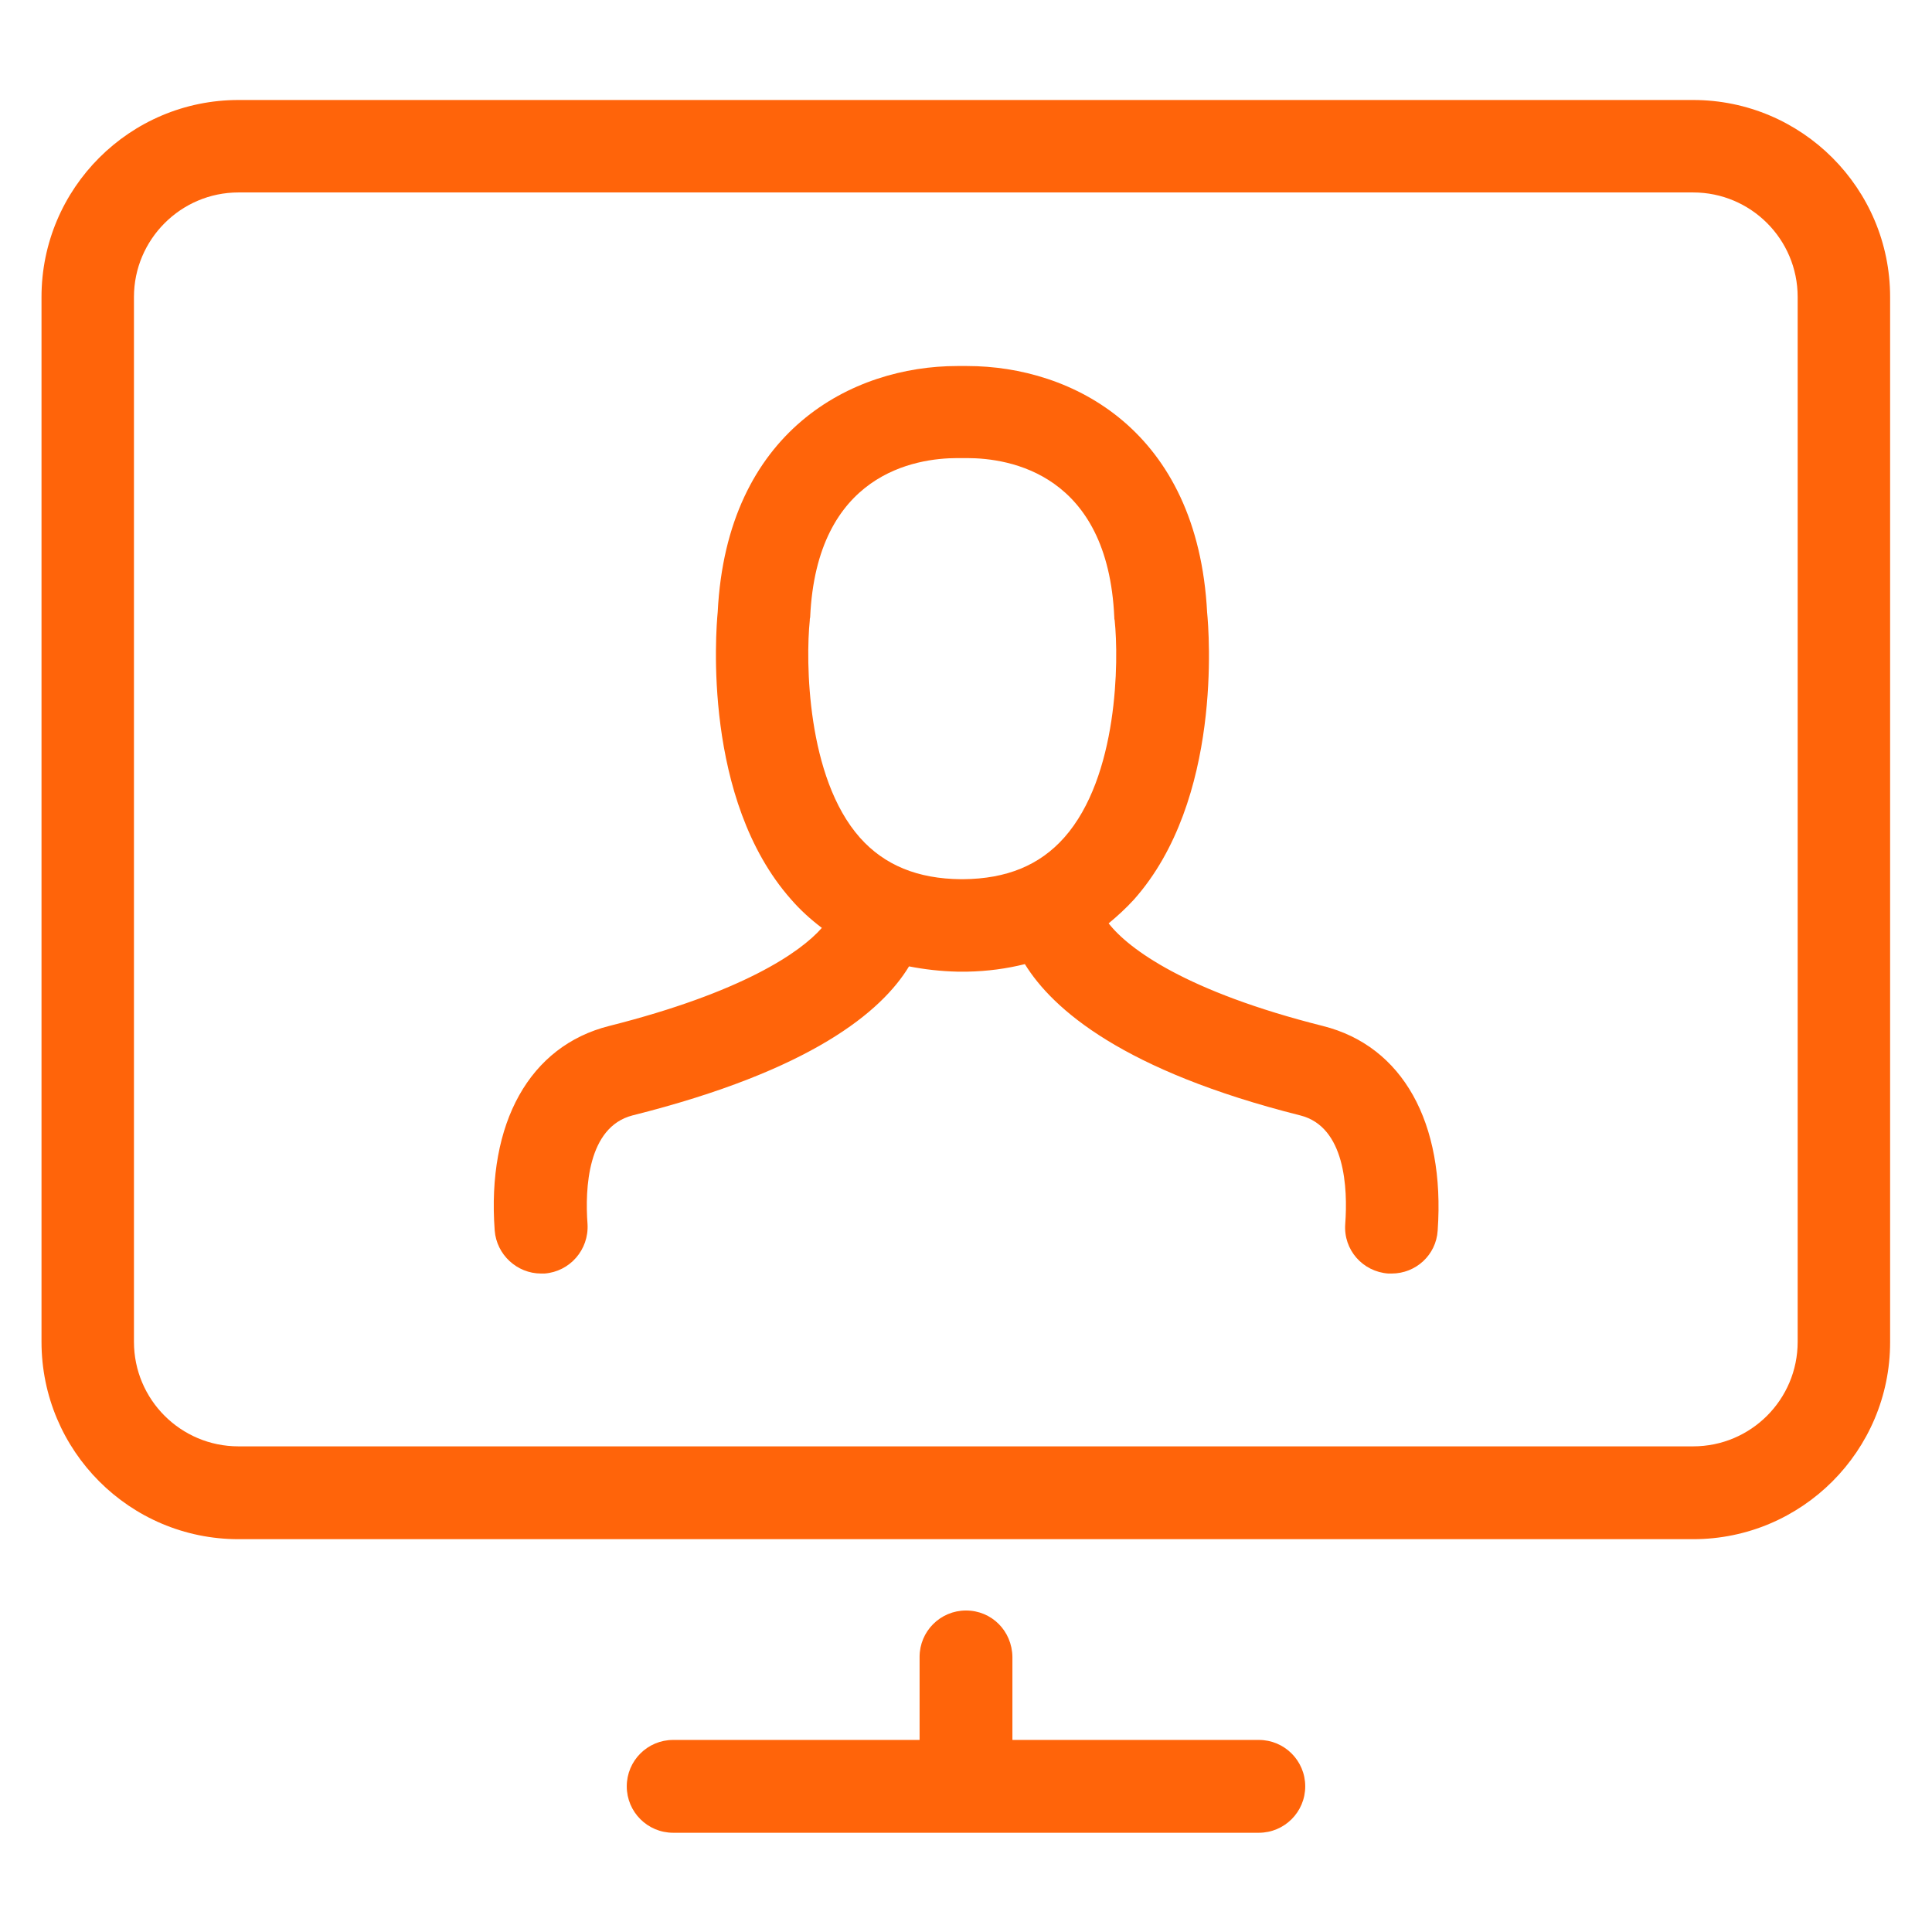
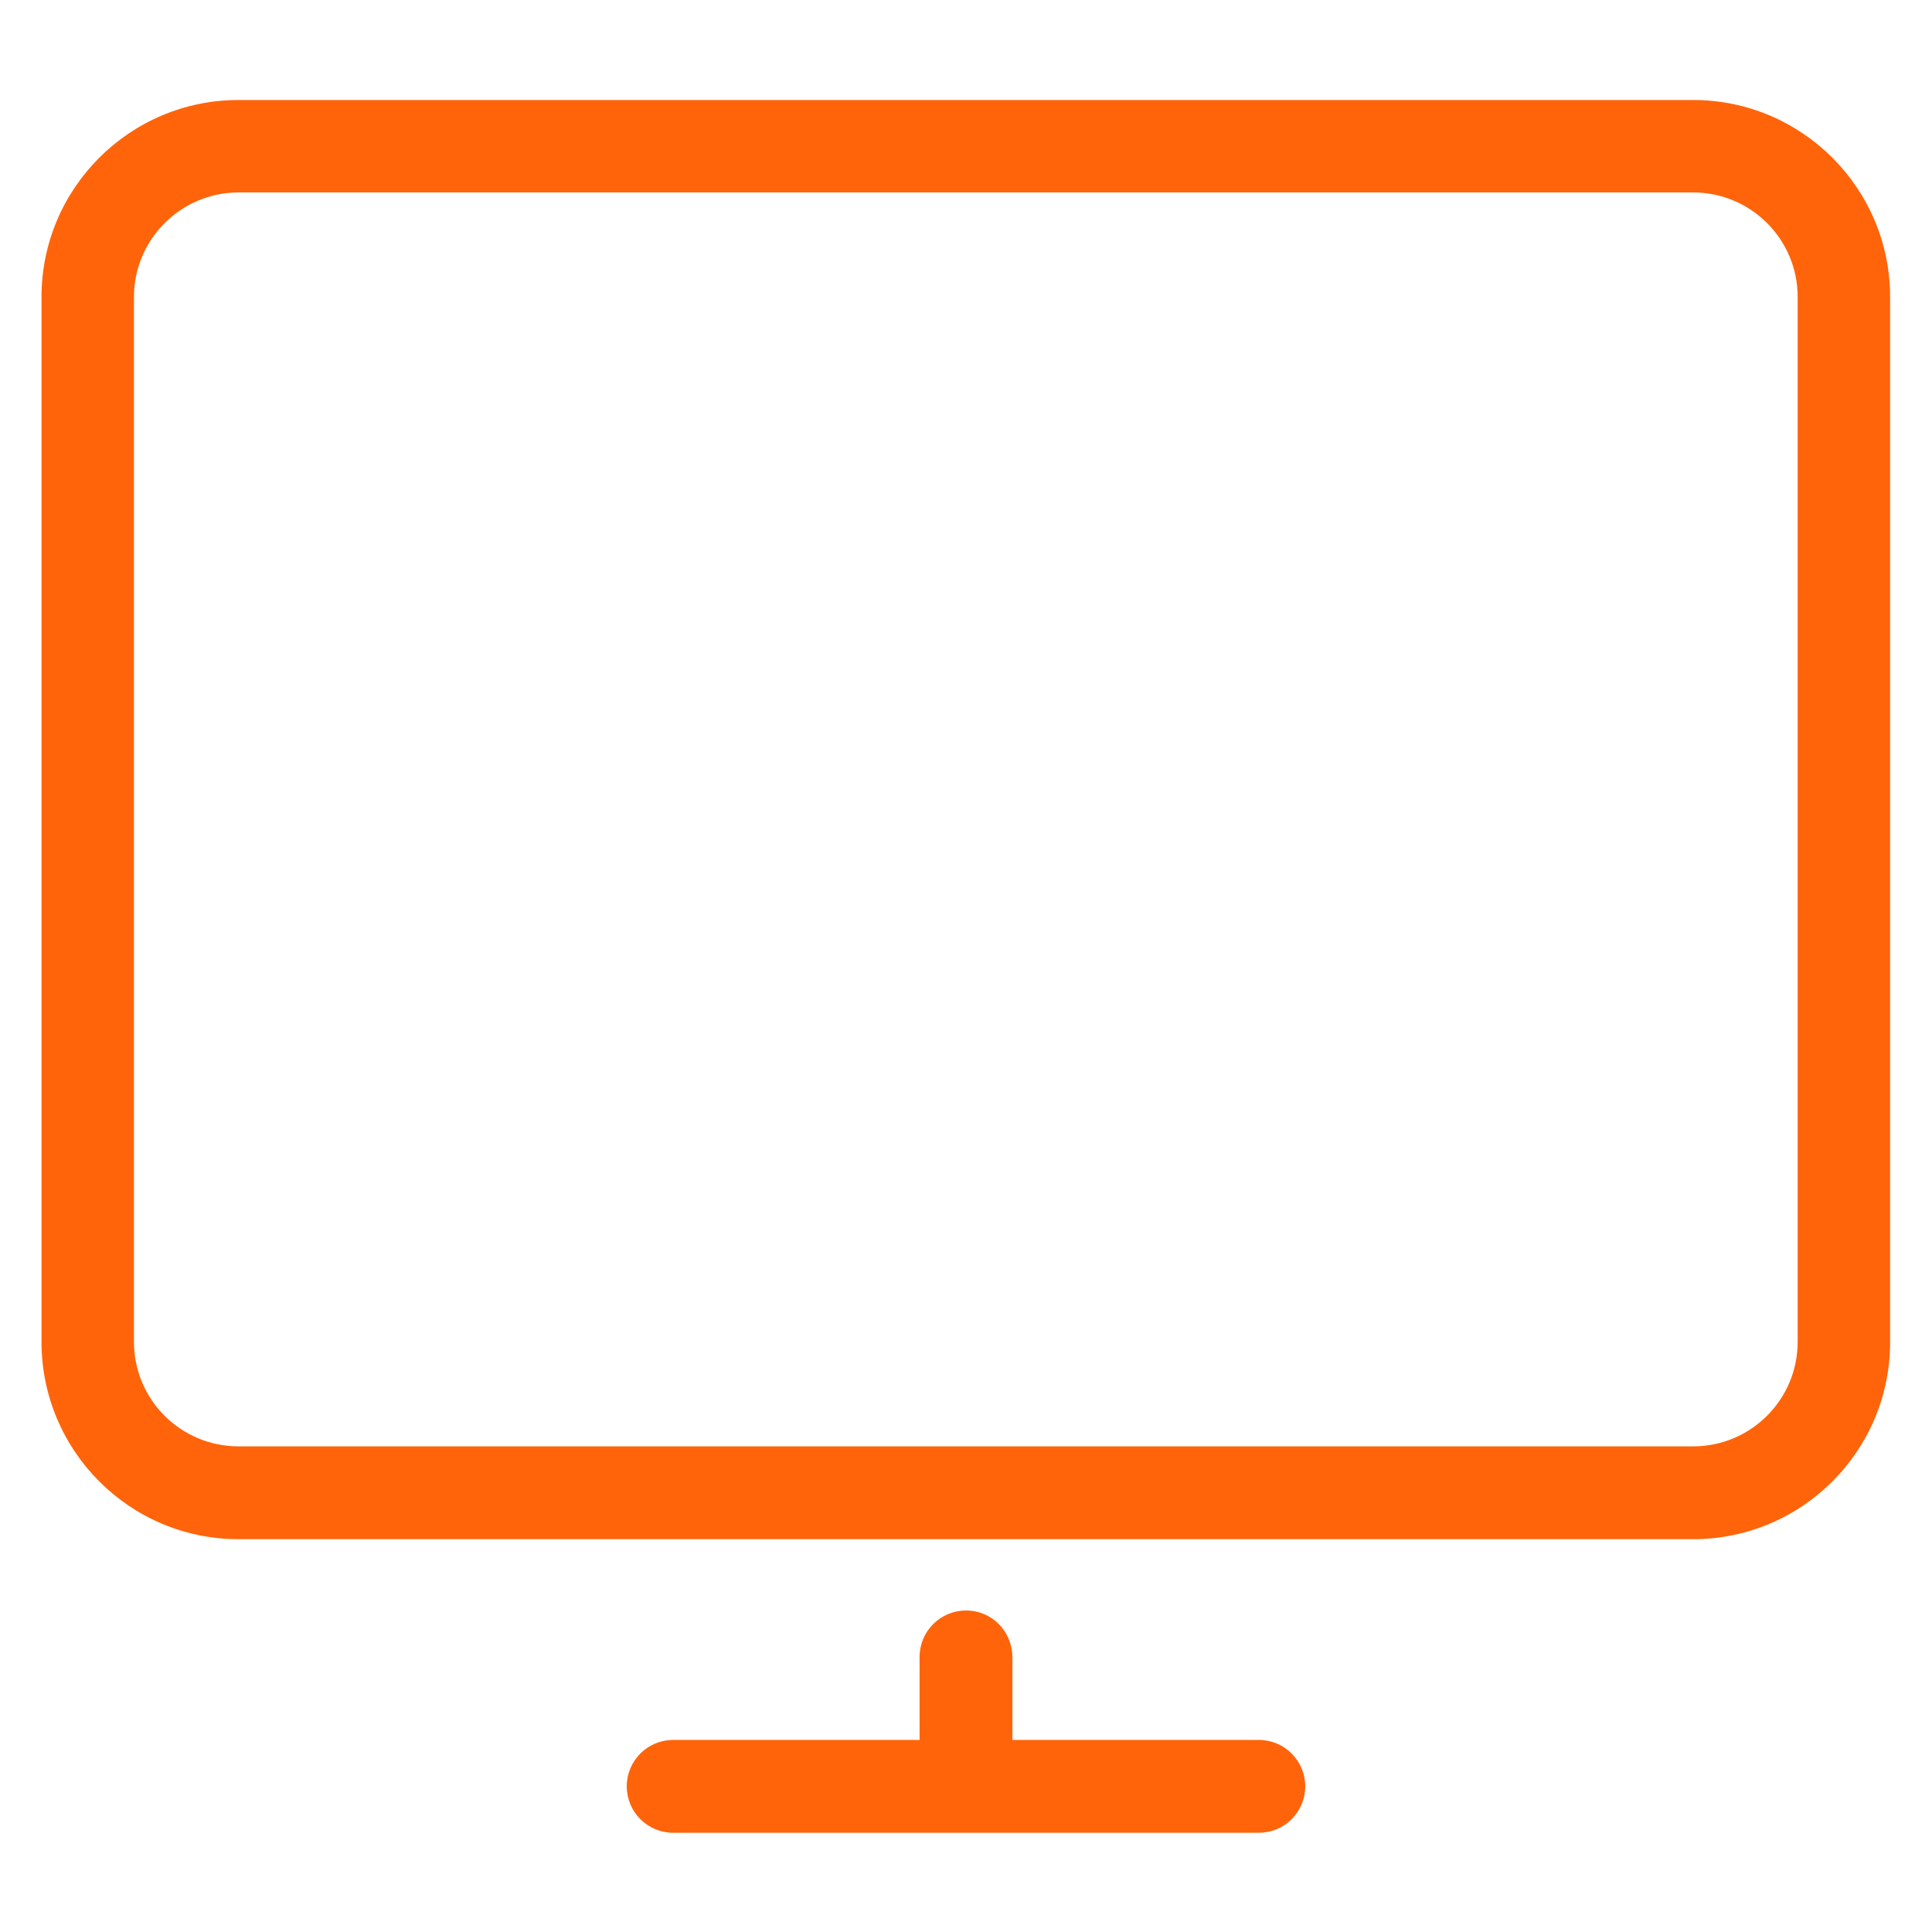
<svg xmlns="http://www.w3.org/2000/svg" version="1.1" id="Artwork" x="0px" y="0px" viewBox="0 0 512 512" enable-background="new 0 0 512 512" xml:space="preserve" width="512px" height="512px">
  <g>
    <path d="M63.2,407.9h385.5c28.8,0,52.2-23.4,52.2-52.2V78.7c0-28.8-23.4-52.2-52.2-52.2H63.2C34.4,26.5,11,49.9,11,78.7v276.9   C11,384.5,34.4,407.9,63.2,407.9z M35.5,78.7C35.5,63.5,47.9,51,63.2,51h385.5c15.3,0,27.7,12.4,27.7,27.7v276.9   c0,15.3-12.4,27.7-27.7,27.7H63.2c-15.3,0-27.7-12.4-27.7-27.7V78.7z" fill="#FF640A" />
    <path d="M256,426.8c-6.8,0-12.3,5.5-12.3,12.3v22h-65.3c-6.8,0-12.3,5.5-12.3,12.3c0,6.8,5.5,12.3,12.3,12.3h155.2   c6.8,0,12.3-5.5,12.3-12.3c0-6.8-5.5-12.3-12.3-12.3h-65.3v-22C268.2,432.2,262.8,426.8,256,426.8z" fill="#FF640A" />
-     <path d="M143.4,337.5c0.3,0,0.6,0,0.9,0c6.7-0.5,11.8-6.3,11.4-13.1c-0.7-9.4,0-25.7,11.9-28.8c47.5-11.9,66.1-27.6,73.3-39.5   c4.1,0.8,8.4,1.3,12.9,1.4c0.3,0,0.6,0,0.9,0h0.7c0.3,0,0.6,0,0.9,0c5.4-0.1,10.5-0.8,15.3-2c7.4,12,26.1,28.3,73,40.1   c11.9,3,12.6,19.3,11.9,28.8c-0.5,6.8,4.6,12.6,11.4,13.1c0.3,0,0.6,0,0.9,0c6.4,0,11.8-4.9,12.2-11.4c2-28.6-9.3-48.9-30.4-54.2   c-36.2-9.1-51.5-20.4-56.8-27.2c2.3-1.9,4.6-4,6.7-6.3c23.5-26.4,19.9-71,19.4-76.1C317.4,114,284.1,97,256.3,97   c-0.5,0-0.9,0-1.3,0c-0.3,0-0.8,0-1.3,0c-27.8,0-61.1,17.1-63.5,65.2c-0.5,5.1-4,49.6,19.4,76.1c2.5,2.9,5.3,5.4,8.2,7.6   c-5.7,6.5-21.1,17.1-56.4,26c-21,5.3-32.4,25.6-30.3,54.2C131.6,332.5,137,337.5,143.4,337.5z M214.6,164.4c0-0.3,0-0.5,0.1-0.8   c1.7-38.1,27.9-42.2,39-42.2l0.8,0c0.3,0,0.6,0,1,0l0.8,0c11.2,0,37.3,4.1,39,42.2c0,0.3,0,0.5,0.1,0.8c1.1,10.5,1,41.4-13.4,57.6   c-6.5,7.3-15.2,10.9-26.8,11c-0.2,0-0.3,0-0.5,0c-11.5-0.1-20.3-3.7-26.8-11C213.7,206,213.5,175,214.6,164.4z" fill="#FF640A" />
  </g>
</svg>